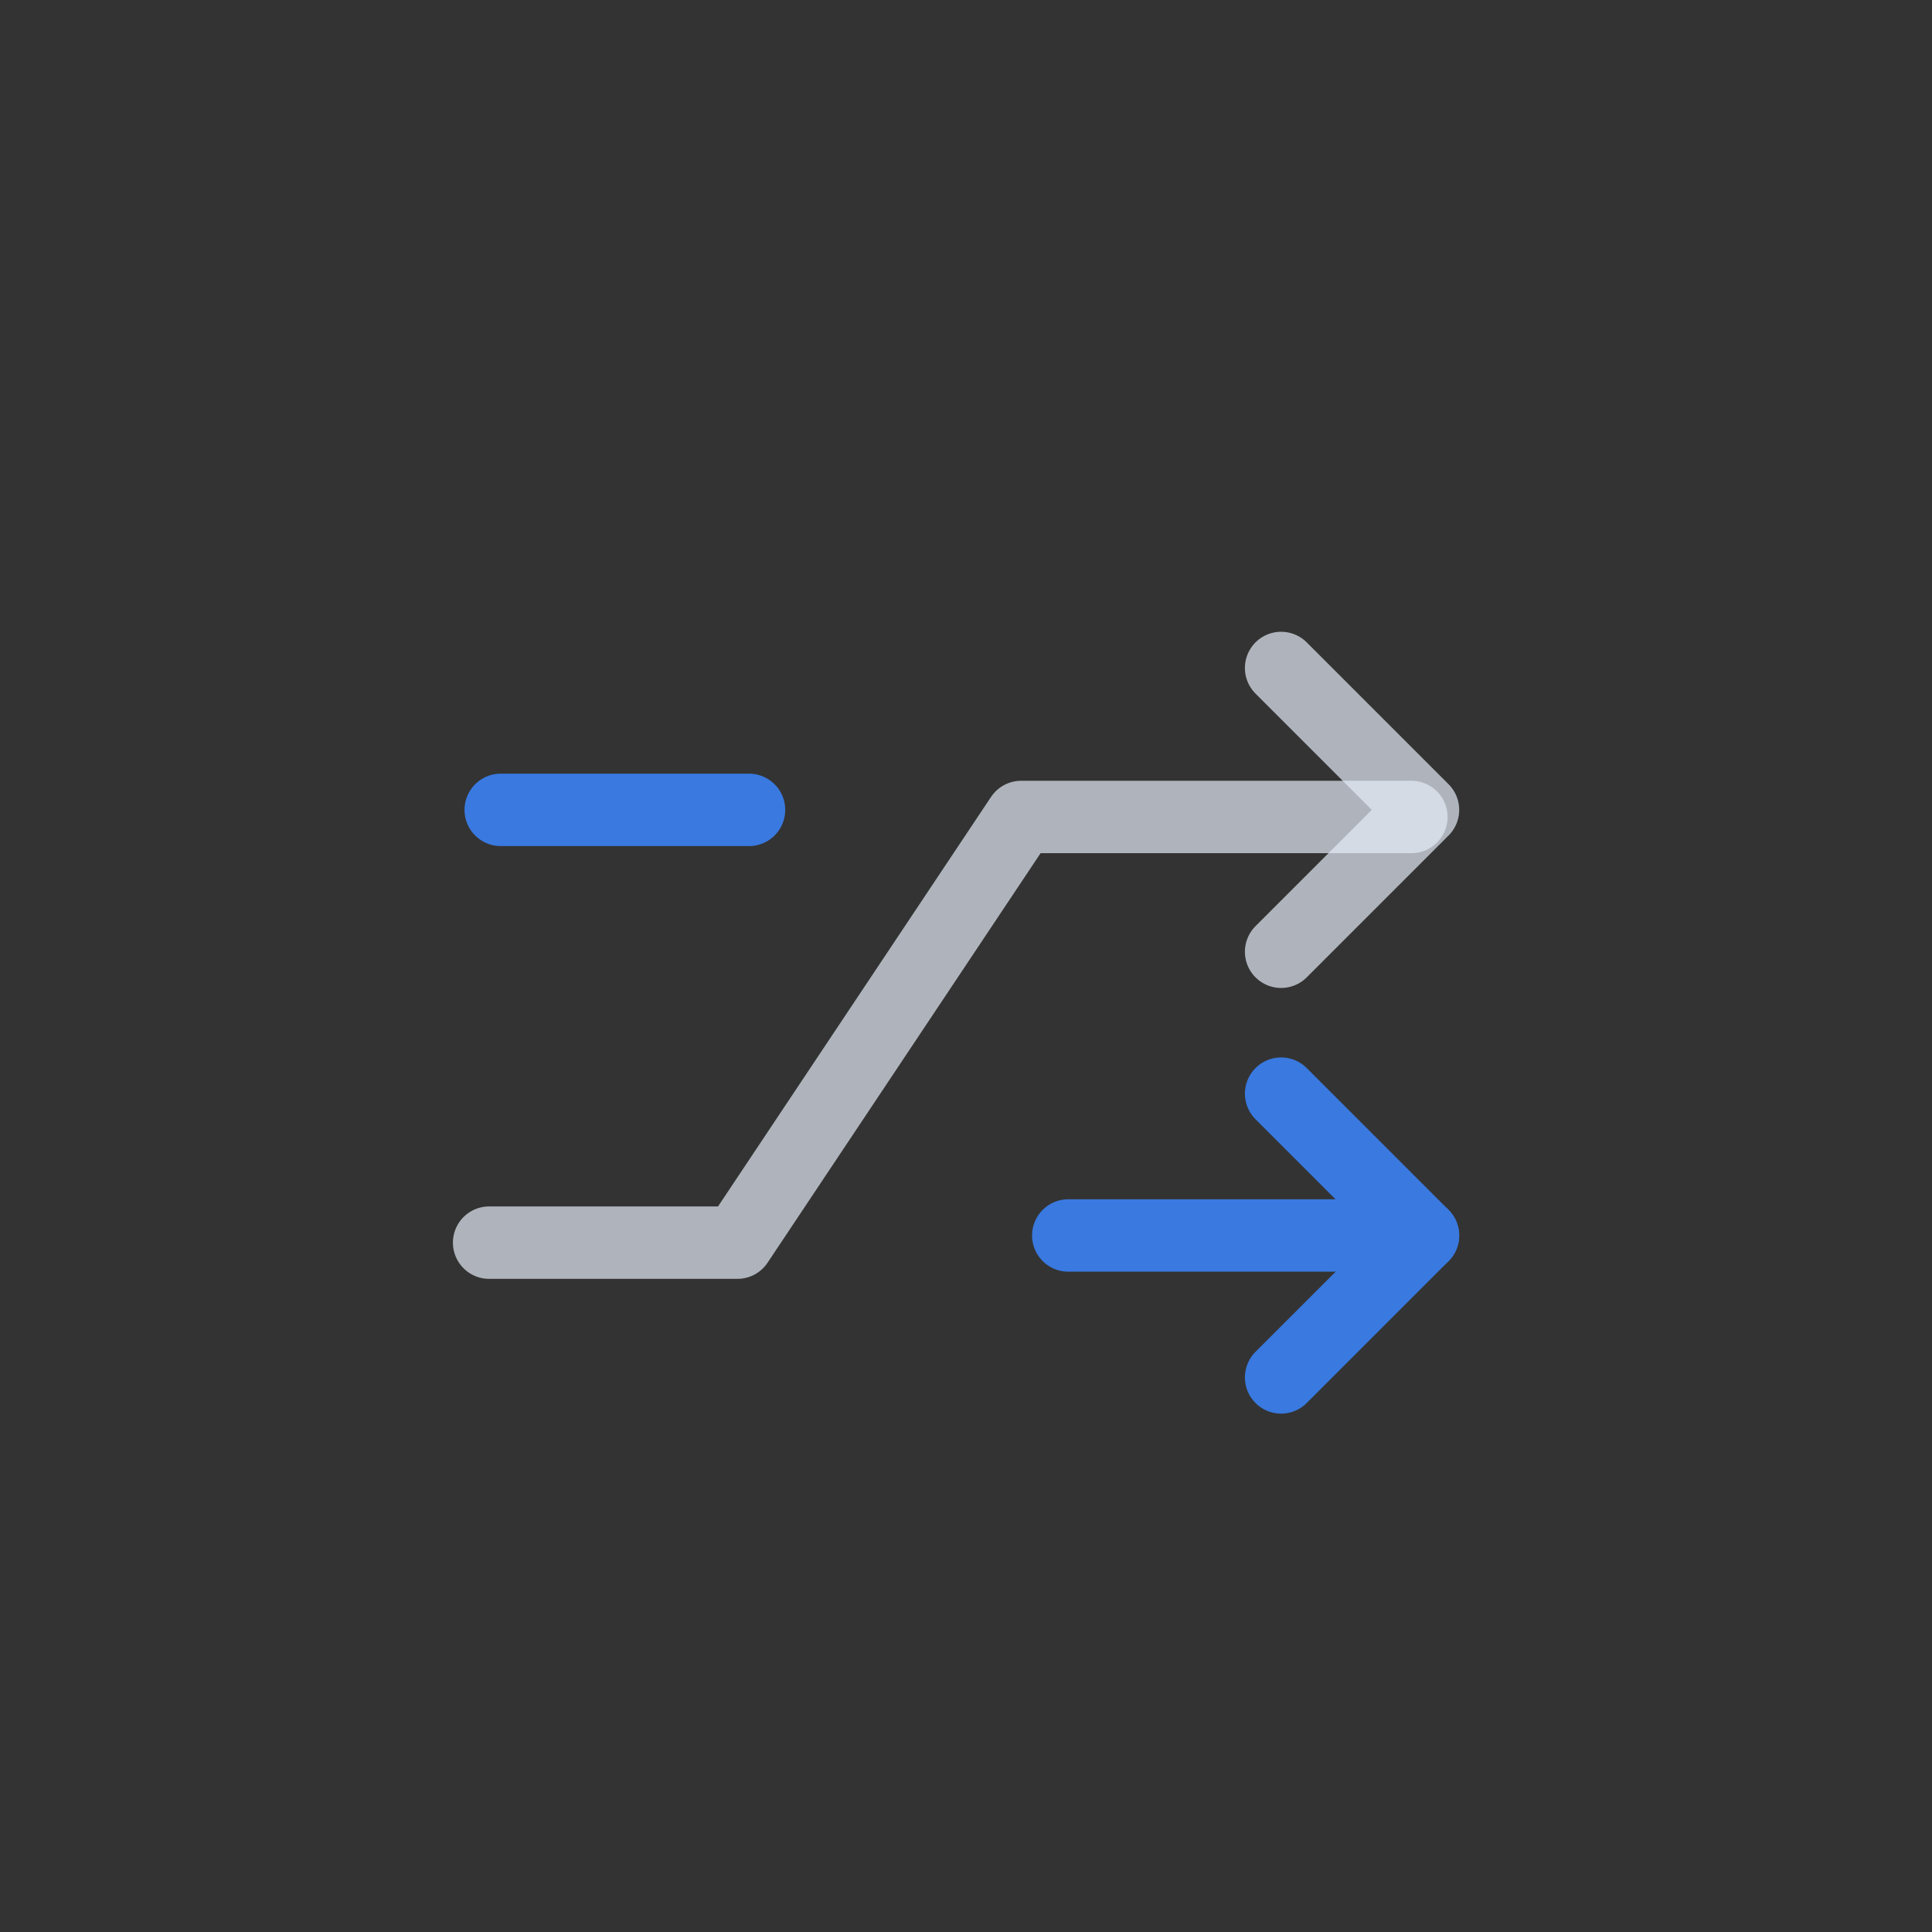
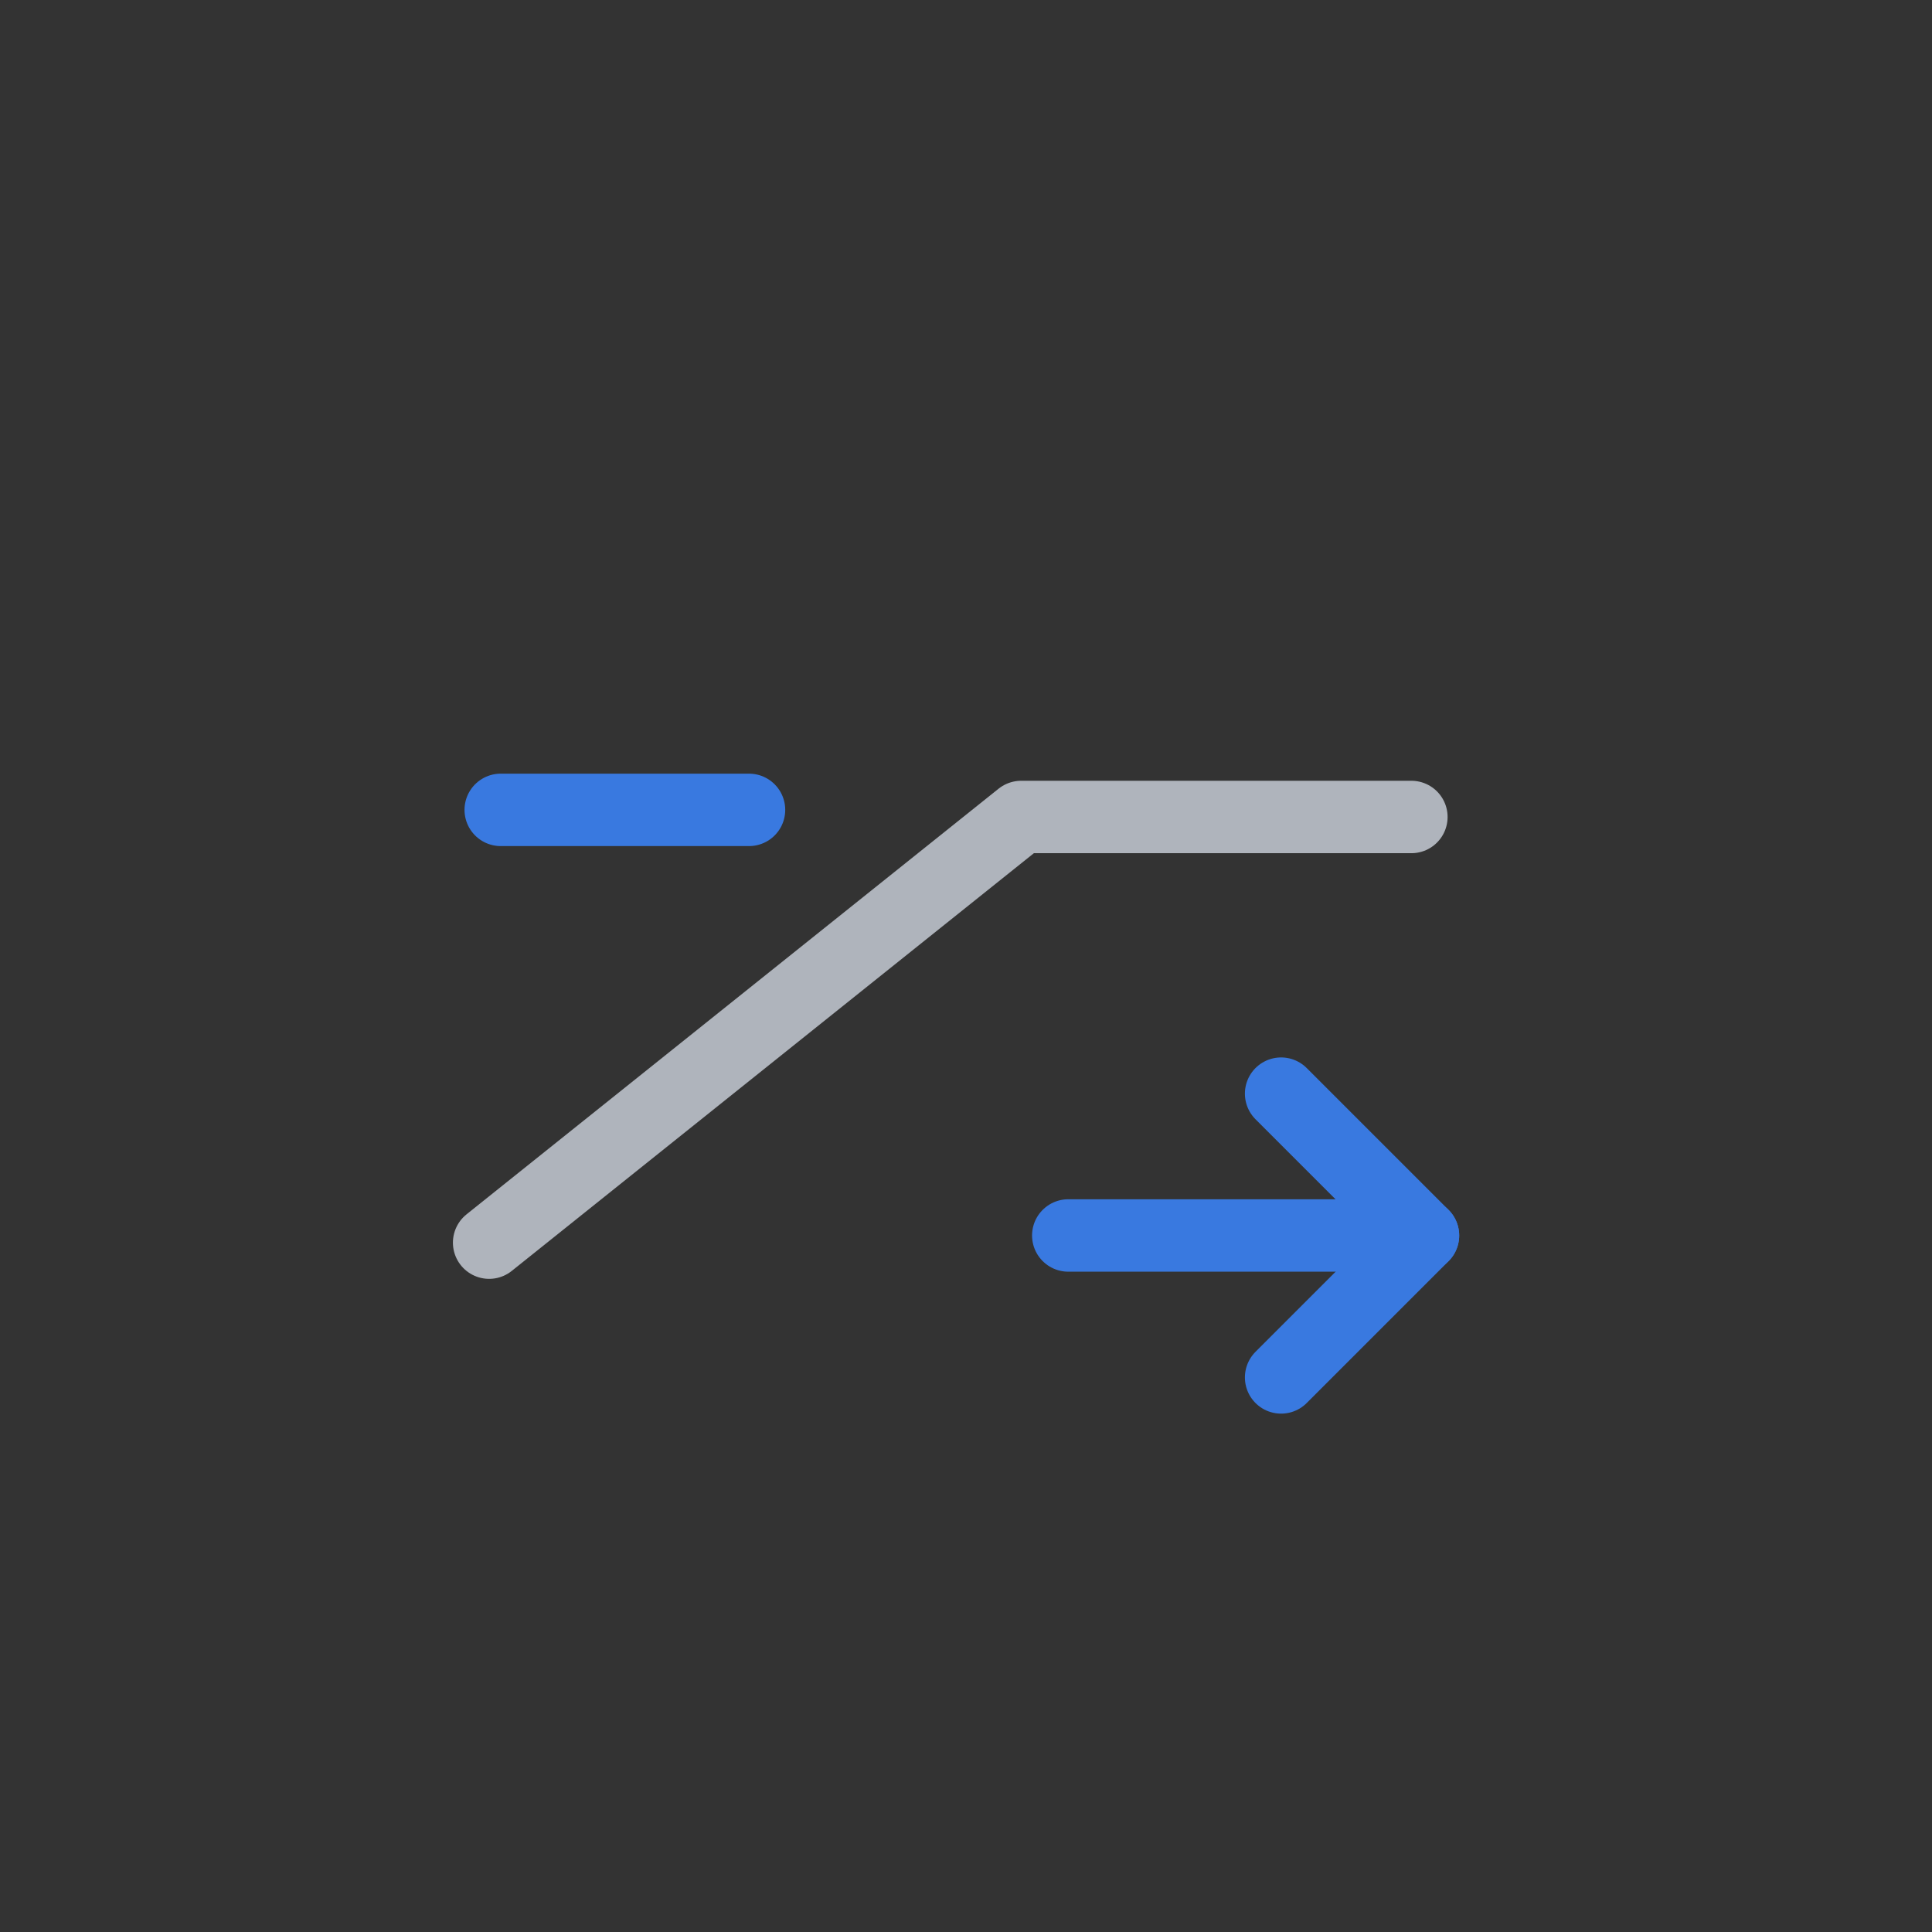
<svg xmlns="http://www.w3.org/2000/svg" width="138" height="138" viewBox="0 0 138 138" fill="none">
  <rect x="0" y="0" width="138" height="138" fill="#333333" stroke="none" />
  <path d="M91.508 98.387L101.642 88.252L91.508 78.118" stroke="#3979E0" stroke-width="5.173" stroke-linecap="round" stroke-linejoin="round" />
  <path d="M76.305 88.248H101.641" stroke="#3979E0" stroke-width="5.173" stroke-linecap="round" stroke-linejoin="round" />
-   <path opacity="0.7" d="M91.508 67.982L101.642 57.848L91.508 47.713" stroke="#E5ECF7" stroke-width="5.173" stroke-linecap="round" stroke-linejoin="round" />
-   <path opacity="0.7" d="M34.938 88.76H52.673L72.942 58.356H100.813" stroke="#E5ECF7" stroke-width="5.173" stroke-linecap="round" stroke-linejoin="round" />
+   <path opacity="0.7" d="M34.938 88.76L72.942 58.356H100.813" stroke="#E5ECF7" stroke-width="5.173" stroke-linecap="round" stroke-linejoin="round" />
  <path d="M35.766 57.848H53.501" stroke="#3979E0" stroke-width="5.173" stroke-linecap="round" stroke-linejoin="round" />
</svg>